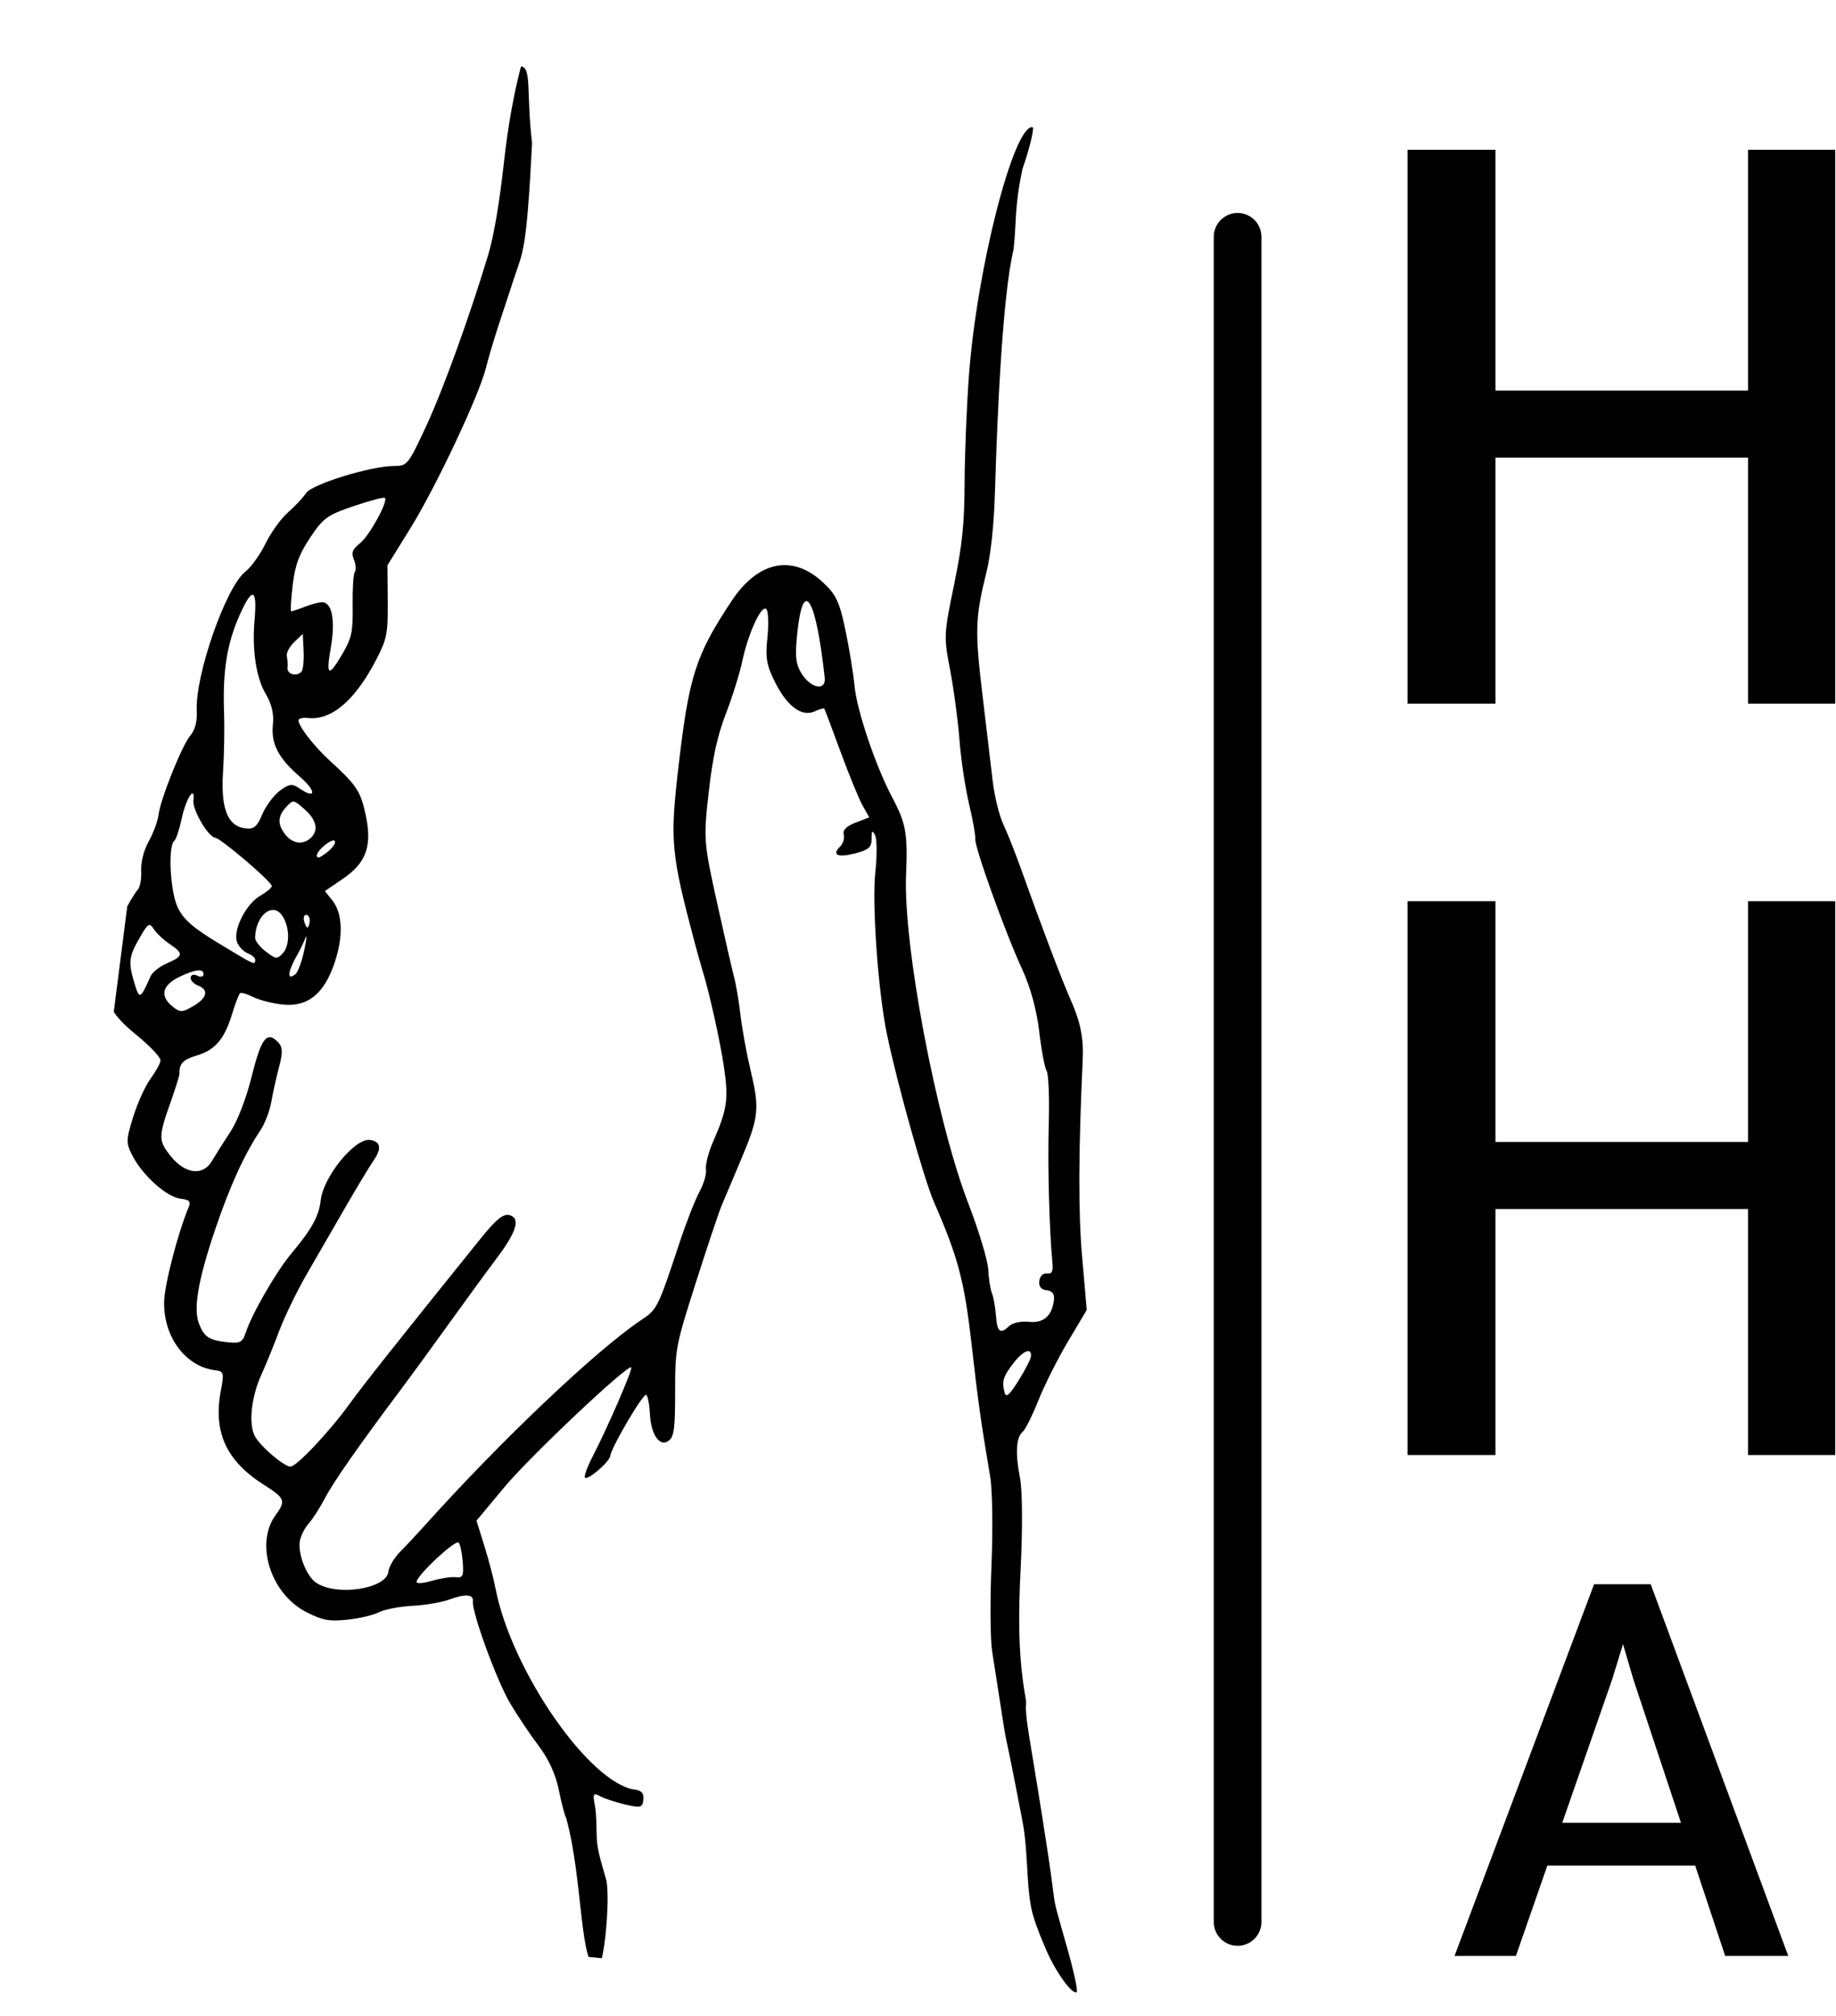
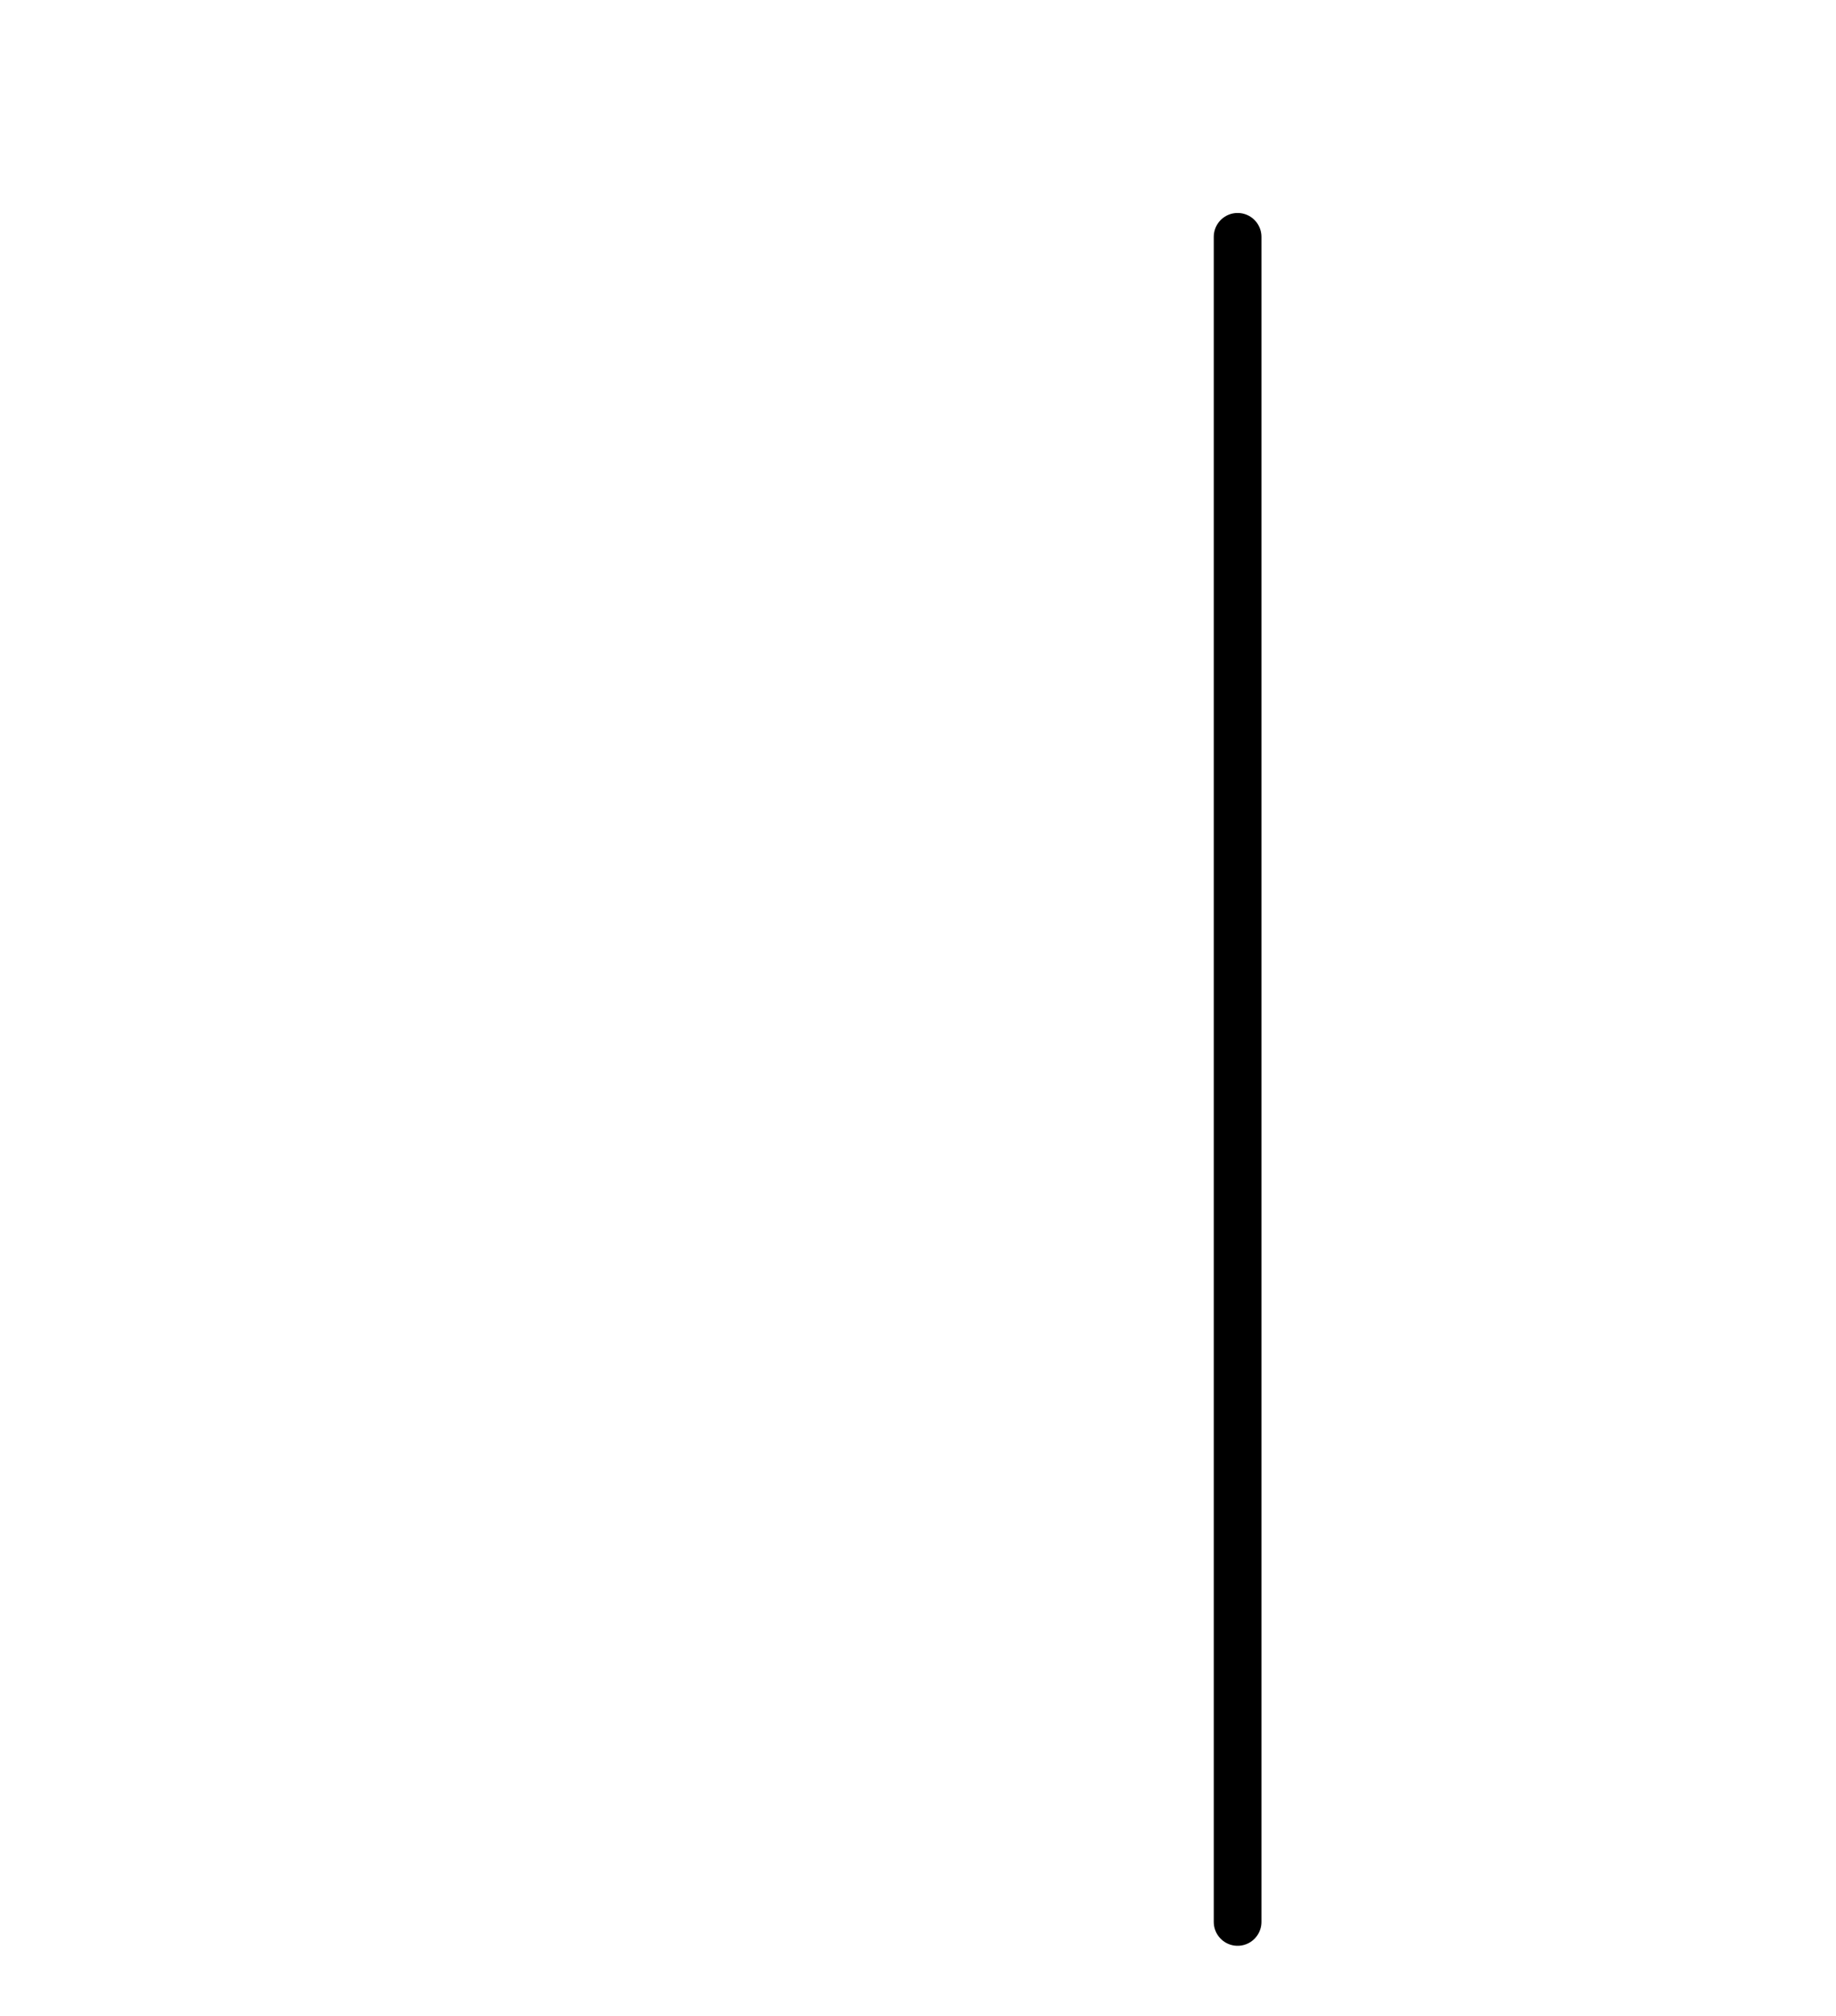
<svg xmlns="http://www.w3.org/2000/svg" viewBox="0 0 308 338" fill="none">
-   <path d="M236.124 117.991V25.116H250.874V65.491H293.249V25.116H307.874V117.991H293.249V76.741H250.874V117.991H236.124ZM236.124 243.991V151.116H250.874V191.491H293.249V151.116H307.874V243.991H293.249V202.741H250.874V243.991H236.124ZM254.301 327.991H244.009L267.415 265.658H276.918L299.992 327.991H289.41L274.013 281.636L272.27 275.701L270.444 281.636L254.301 327.991ZM255.629 312.844L257.289 305.664H285.592L287.335 312.844H255.629Z" fill="black" />
  <g clip-path="url(#clip0_77_17)">
-     <path d="M20.137 154.221C21.356 151.864 22.682 149.617 23.083 149.229C23.484 148.841 23.756 147.414 23.687 146.059C23.611 144.546 24.104 142.617 24.964 141.061C25.734 139.667 26.463 137.706 26.583 136.702C26.899 134.057 30.466 125.123 31.904 123.378C32.736 122.368 33.091 121.026 33.004 119.225C32.715 113.23 37.878 98.445 41.163 95.86C42.134 95.096 43.66 92.969 44.554 91.134C45.447 89.299 47.14 86.954 48.315 85.924C49.49 84.893 50.856 83.434 51.352 82.681C52.334 81.189 62.25 78.139 66.111 78.142C68.312 78.144 68.476 77.942 71.461 71.528C74.317 65.392 78.659 53.426 81.865 42.851C82.887 39.48 83.817 33.743 84.531 27.283C85.245 20.822 86.275 15.402 87.403 11.135C89.239 11.338 88.263 15.622 89.257 23.997C88.334 42.291 87.712 42.178 86.281 46.521C85.667 48.387 84.51 51.898 83.709 54.324C82.909 56.749 81.925 60.061 81.523 61.683C80.383 66.278 73.149 81.632 68.867 88.546L64.994 94.798L65.042 100.78C65.085 106.183 64.908 107.118 63.215 110.423C59.661 117.364 55.656 120.829 51.689 120.398C50.831 120.303 50.105 120.463 50.075 120.75C49.982 121.655 52.64 125.11 55.286 127.522C59.782 131.621 60.458 132.628 61.31 136.493C62.477 141.791 61.49 144.653 57.573 147.328L54.503 149.425L55.752 150.988C57.495 153.171 57.624 157.081 56.1 161.537C54.322 166.734 51.57 168.907 47.358 168.441C45.638 168.251 43.423 167.681 42.437 167.175C41.449 166.668 40.475 166.387 40.271 166.551C40.067 166.715 39.462 168.296 38.925 170.065C37.657 174.249 36.076 176.093 32.971 177.008C30.718 177.672 30.037 178.397 30.105 180.057C30.117 180.34 29.449 182.481 28.621 184.815C26.557 190.631 26.557 191.271 28.616 193.848C31.029 196.87 34.029 197.254 35.522 194.733C36.113 193.735 37.514 191.52 38.635 189.811C39.879 187.913 41.281 184.27 42.236 180.454C43.84 174.04 44.78 172.826 46.644 174.761C47.426 175.573 47.465 176.484 46.82 178.902C46.365 180.607 45.778 183.244 45.515 184.762C45.253 186.28 44.428 188.433 43.682 189.547C40.958 193.615 38.539 198.934 36.027 206.379C33.222 214.694 32.41 219.482 33.383 221.967C34.257 224.197 35.035 224.717 38.009 225.058C40.271 225.317 40.67 225.122 41.212 223.489C42.29 220.239 46.358 213.198 48.921 210.146C52.289 206.134 53.509 203.919 53.8 201.28C54.234 197.35 59.486 190.876 62.014 191.156C63.846 191.358 64.086 192.56 62.695 194.57C62.011 195.558 59.905 199.044 58.015 202.316C56.126 205.588 53.203 210.645 51.52 213.553C49.836 216.461 47.722 220.815 46.821 223.229C45.919 225.644 44.588 228.909 43.862 230.486C42.15 234.204 41.66 238.827 42.765 240.85C43.684 242.534 47.494 245.805 48.689 245.937C49.641 246.043 55.166 240.207 58.633 235.434C61.105 232.03 66.317 225.456 80.555 207.781C83.204 204.493 84.414 203.495 85.441 203.753C87.366 204.236 86.698 206.522 83.326 210.993C81.807 213.005 78.141 218.023 75.178 222.143C72.215 226.264 68.54 231.298 67.01 233.332C60.392 242.131 55.857 248.622 54.523 251.207C53.734 252.734 52.496 254.661 51.77 255.488C51.044 256.316 50.37 257.72 50.272 258.609C50.032 260.786 51.451 264.318 52.993 265.378C56.412 267.73 64.836 266.459 65.158 263.543C65.25 262.71 66.124 261.224 67.101 260.241C68.078 259.258 69.956 257.251 71.276 255.781C84.074 241.526 100.115 226.316 107.628 221.313C110.253 219.565 110.38 219.308 113.995 208.392C115.126 204.976 116.633 201.128 117.345 199.84C118.056 198.553 118.545 196.856 118.43 196.069C118.315 195.282 118.859 193.187 119.639 191.412C121.974 186.103 122.236 184.341 121.474 179.096C120.821 174.602 118.995 166.393 117.784 162.51C117.535 161.709 116.984 159.749 116.561 158.156C112.554 143.06 112.369 141.085 113.806 128.67C115.579 113.355 116.691 109.88 122.74 100.764C127.172 94.086 132.906 92.904 138.011 97.616C140.247 99.68 140.812 100.865 141.811 105.595C142.456 108.65 143.153 112.908 143.359 115.058C143.758 119.227 146.955 128.634 149.755 133.88C151.97 138.031 152.294 139.862 152.001 146.601C151.487 158.429 157.053 187.842 162.454 201.84C164.208 206.387 165.705 211.353 165.781 212.876C165.856 214.398 166.135 216.182 166.4 216.841C166.666 217.499 166.97 219.194 167.076 220.607C167.286 223.403 167.802 223.805 169.308 222.347C169.846 221.826 171.328 221.515 172.602 221.656C175.06 221.927 176.51 220.649 176.809 217.948C176.916 216.976 176.52 216.463 175.581 216.36C174.657 216.258 174.246 215.743 174.349 214.817C174.439 214.001 174.964 213.479 175.622 213.551C176.48 213.646 176.698 213.217 176.551 211.72C176.021 206.31 175.735 195.481 175.936 188.419C176.059 184.066 175.9 180.094 175.583 179.591C175.265 179.088 174.704 176.111 174.336 172.977C173.913 169.373 172.861 165.533 171.475 162.533C168.646 156.415 163.457 141.99 163.604 140.657C163.667 140.091 163.2 137.468 162.567 134.827C161.934 132.187 161.206 127.322 160.95 124.016C160.694 120.71 159.989 115.444 159.383 112.314C158.313 106.789 158.332 106.374 160.032 98.149C161.416 91.449 161.789 87.872 161.816 81.062C161.834 76.325 162.16 68.212 162.54 63.033C163.853 45.138 170.038 20.968 173.214 21.318C173.538 21.354 172.865 24.469 171.524 28.345C170.159 34.734 170.535 37.291 170.041 41.764C168.092 49.92 167.259 70.922 166.91 82.501C166.742 88.088 166.217 92.998 165.46 96.053C163.598 103.568 163.527 105.734 164.796 116.372C165.45 121.859 166.23 128.432 166.53 130.979C166.83 133.526 167.631 136.786 168.311 138.224C168.99 139.662 170.306 142.971 171.234 145.579C174.593 155.007 178.124 164.319 179.579 167.584C181.239 171.307 181.792 174.024 181.628 177.65C180.91 193.455 180.881 203.304 181.531 210.736L182.311 219.66L179.195 224.893C177.48 227.772 175.237 232.229 174.21 234.799C173.183 237.369 171.992 239.753 171.564 240.097C170.456 240.986 170.299 243.703 171.113 247.86C171.516 249.918 171.562 256.375 171.22 262.97C170.808 270.916 170.915 276.682 171.563 281.571C172.081 285.468 172.238 284.985 172.078 286.432C172.284 290.069 172.993 292.424 175.812 310.93C177.472 321.823 176.013 315.917 179.194 327.255C180.192 330.814 180.835 333.866 180.622 334.037C179.921 334.6 177.093 330.689 175.475 326.917C173.582 322.503 173.184 320.906 172.938 319.619C172.182 315.668 172.442 310.169 171.533 305.428C167.11 282.341 170.084 300.108 166.435 276.877C166.126 274.909 166.077 268.417 166.327 262.45C166.576 256.483 166.481 249.827 166.115 247.66C164.531 238.284 164.108 235.267 162.959 225.184C161.778 214.813 160.716 210.816 156.699 201.616C154.981 197.684 150.433 181.447 148.758 173.27C147.305 166.176 146.265 151.579 146.838 146.302C147.144 143.479 147.125 140.666 146.796 140.049C146.321 139.16 146.201 139.284 146.214 140.651C146.227 142.071 145.752 142.499 143.505 143.09C140.566 143.863 139.465 143.383 140.927 141.968C141.428 141.483 141.705 140.578 141.543 139.957C141.341 139.187 141.974 138.548 143.532 137.947L145.816 137.066L144.678 135.02C144.052 133.895 142.395 129.85 140.996 126.031C139.596 122.212 138.377 118.977 138.286 118.844C138.195 118.71 137.506 118.896 136.753 119.256C134.601 120.286 132.156 118.567 130.115 114.586C128.628 111.685 128.374 110.342 128.716 107.167C128.946 105.035 128.912 102.836 128.642 102.281C127.972 100.908 125.58 105.895 124.523 110.868C124.081 112.946 122.838 116.922 121.761 119.704C120.348 123.351 119.549 127.013 118.893 132.837C118.009 140.696 118.046 141.189 120.266 151.271C121.521 156.968 122.813 162.604 123.137 163.794C123.46 164.984 123.951 167.886 124.226 170.243C124.501 172.6 125.271 176.803 125.936 179.584C127.456 185.936 127.296 187.391 124.299 194.479C122.962 197.642 121.488 201.137 121.024 202.246C120.56 203.355 118.62 209.152 116.715 215.128C113.349 225.682 113.249 226.206 113.256 233.358C113.262 239.434 113.081 240.869 112.223 241.558C110.718 242.767 109.195 240.629 109.023 237.068C108.949 235.532 108.674 234.106 108.411 233.901C107.941 233.532 102.529 242.711 102.371 244.148C102.261 245.14 98.555 248.318 98.129 247.784C97.944 247.553 98.555 245.896 99.487 244.101C101.919 239.412 106.157 229.629 105.897 229.303C105.391 228.671 88.953 244.176 84.621 249.371L79.931 254.997L81.243 259.194C81.965 261.502 82.802 264.684 83.103 266.264C85.737 280.077 98.91 299.106 106.534 300.111C107.65 300.258 108.043 300.734 107.926 301.796C107.778 303.13 107.477 303.208 104.857 302.589C103.259 302.212 101.383 301.593 100.688 301.215C99.594 300.62 99.461 300.761 99.704 302.26C99.859 303.212 100.027 303.439 100.108 308.088C100.149 310.402 101.172 313.256 101.744 315.404C102.358 319.003 101.32 329.564 100.329 329.793C97.198 330.517 97.849 315.092 94.97 304.844C94.729 304.43 94.175 302.312 93.741 300.137C93.229 297.572 92.034 294.969 90.34 292.73C88.904 290.831 86.739 287.594 85.528 285.538C83.317 281.784 79.137 270.33 79.333 268.562C79.47 267.323 78.101 267.215 75.31 268.246C74.067 268.705 71.303 269.171 69.168 269.281C67.033 269.392 64.51 269.878 63.56 270.362C62.611 270.845 60.217 271.406 58.241 271.608C55.221 271.916 54.136 271.717 51.442 270.358C45.434 267.327 42.723 258.903 46.211 254.102C47.995 251.646 47.848 251.263 44.237 248.962C37.9 244.924 35.723 240.101 37.068 233.079C37.604 230.28 37.514 229.936 36.206 229.792C31.207 229.239 27.444 224.281 27.53 218.359C27.571 215.496 29.843 206.723 31.663 202.393C32.047 201.481 31.746 201.172 30.317 201.014C28.049 200.764 24.074 197.269 22.328 193.992C21.102 191.691 21.103 191.299 22.342 187.299C23.066 184.962 24.372 182.083 25.244 180.9C26.117 179.718 26.875 178.343 26.93 177.844C26.985 177.346 25.203 175.445 22.968 173.619C18.392 169.878 17.574 168.12 17.777 162.463C17.886 159.419 18.43 157.522 20.137 154.221ZM22.511 164.731C23.387 167.688 23.522 167.637 25.267 163.69C25.558 163.031 26.795 162.06 28.015 161.532C30.765 160.342 30.835 159.888 28.509 158.337C27.494 157.66 26.288 156.533 25.827 155.832C25.067 154.676 24.851 154.795 23.509 157.112C21.615 160.38 21.494 161.302 22.511 164.731ZM29.79 152.113C30.77 154.18 32.306 155.535 36.653 158.163C42.851 161.91 42.725 161.852 42.821 160.99C42.858 160.653 42.313 160.156 41.609 159.886C40.906 159.616 40.082 158.774 39.779 158.015C39.007 156.084 41.222 151.609 43.633 150.226C44.678 149.627 45.56 148.892 45.593 148.592C45.666 147.928 37.074 140.584 36.097 140.476C34.928 140.347 32.275 135.822 32.448 134.253C32.751 131.506 31.206 133.876 30.481 137.272C30.091 139.095 29.532 140.774 29.238 141.002C28.158 141.841 28.537 149.467 29.79 152.113ZM28.849 168.698C30.188 169.806 30.507 169.811 32.349 168.755C34.748 167.38 35.099 165.988 33.23 165.27C32.489 164.986 31.925 164.378 31.976 163.92C32.027 163.461 32.516 163.317 33.063 163.6C33.611 163.883 34.092 163.812 34.133 163.442C34.251 162.378 32.843 162.498 30.145 163.784C27.242 165.168 26.765 166.974 28.849 168.698ZM37.588 119.411C37.682 122.009 37.605 126.521 37.416 129.436C37.018 135.573 38.178 138.538 41.117 138.899C42.602 139.082 43.097 138.679 43.994 136.56C44.59 135.153 45.911 133.373 46.931 132.605C48.485 131.435 49.01 131.365 50.185 132.174C53.033 134.132 53.133 132.701 50.319 130.263C46.662 127.096 45.428 124.687 45.789 121.422C45.972 119.765 45.554 117.994 44.608 116.416C42.973 113.692 42.26 109.025 42.705 103.961C43.172 98.64 42.351 98.34 40.236 103.059C38.085 107.859 37.335 112.487 37.588 119.411ZM48.851 102.508C48.998 102.524 50.063 102.169 51.218 101.719C52.372 101.268 53.696 100.94 54.159 100.989C55.737 101.155 56.268 104.161 55.497 108.563C54.639 113.461 55.112 113.669 57.552 109.463C59.006 106.955 59.225 105.872 59.162 101.502C59.121 98.72 59.284 96.192 59.524 95.885C59.764 95.577 59.695 94.665 59.372 93.856C58.9 92.676 59.105 92.129 60.413 91.079C61.975 89.824 65.1 84.139 64.583 83.492C64.445 83.32 62.107 83.932 59.386 84.851C54.903 86.366 54.212 86.864 52.024 90.162C50.146 92.993 49.496 94.766 49.097 98.14C48.814 100.526 48.704 102.491 48.851 102.508ZM48.234 111.99C48.113 113.091 49.86 113.532 50.597 112.588C50.858 112.253 51.01 110.7 50.934 109.137L50.797 106.294L49.346 107.688C48.548 108.455 47.996 109.515 48.119 110.043C48.242 110.572 48.294 111.448 48.234 111.99ZM44.602 159.571C46.317 160.873 46.485 160.889 47.456 159.837C48.67 158.522 48.605 155.369 47.324 153.517C45.708 151.18 42.857 153.537 42.795 157.261C42.787 157.77 43.6 158.81 44.602 159.571ZM47.728 139.772C48.887 141.38 50.605 141.751 51.938 140.679C53.501 139.425 53.218 137.613 51.175 135.784C49.283 134.091 49.188 134.073 48.103 135.221C46.616 136.795 46.51 138.081 47.728 139.772ZM49.58 163.338C49.992 163.007 50.65 161.202 51.042 159.327C51.434 157.452 51.523 156.525 51.24 157.268C50.957 158.01 50.384 159.212 49.966 159.94C48.237 162.946 48.054 164.563 49.58 163.338ZM51.563 155.545C51.713 155.562 51.888 155.107 51.951 154.533C52.014 153.96 51.764 153.458 51.395 153.417C51.026 153.376 50.851 153.832 51.007 154.429C51.163 155.027 51.414 155.529 51.563 155.545ZM53.437 143.798C53.601 143.817 54.279 143.394 54.944 142.86C56.72 141.434 56.585 140.191 54.795 141.487C53.411 142.49 52.69 143.716 53.437 143.798ZM72.437 265.095C73.881 264.67 75.683 264.39 76.441 264.473C77.657 264.608 77.797 264.312 77.63 261.968C77.526 260.506 77.223 259.028 76.958 258.684C76.481 258.065 70.009 264.073 69.879 265.256C69.841 265.593 70.993 265.521 72.437 265.095ZM134.454 112.925C136.037 115.477 138.598 115.938 138.347 113.626C136.903 100.361 134.788 96.741 133.786 105.819C133.33 109.944 133.459 111.322 134.454 112.925ZM168.526 233.521C168.764 234.434 169.339 233.945 170.841 231.549C171.94 229.796 172.885 227.972 172.942 227.495C173.129 225.902 171.656 226.447 170.015 228.578C168.269 230.844 168.032 231.632 168.526 233.521Z" fill="black" />
-   </g>
+     </g>
  <path d="M207.616 39.713L207.616 322.289" stroke="black" stroke-width="8" stroke-linecap="round" />
  <defs>
    <clipPath id="clip0_77_17">
-       <rect width="323.373" height="203.247" fill="white" transform="matrix(0.127 -0.992 0.996 0.095 0 318.743)" />
-     </clipPath>
+       </clipPath>
  </defs>
</svg>